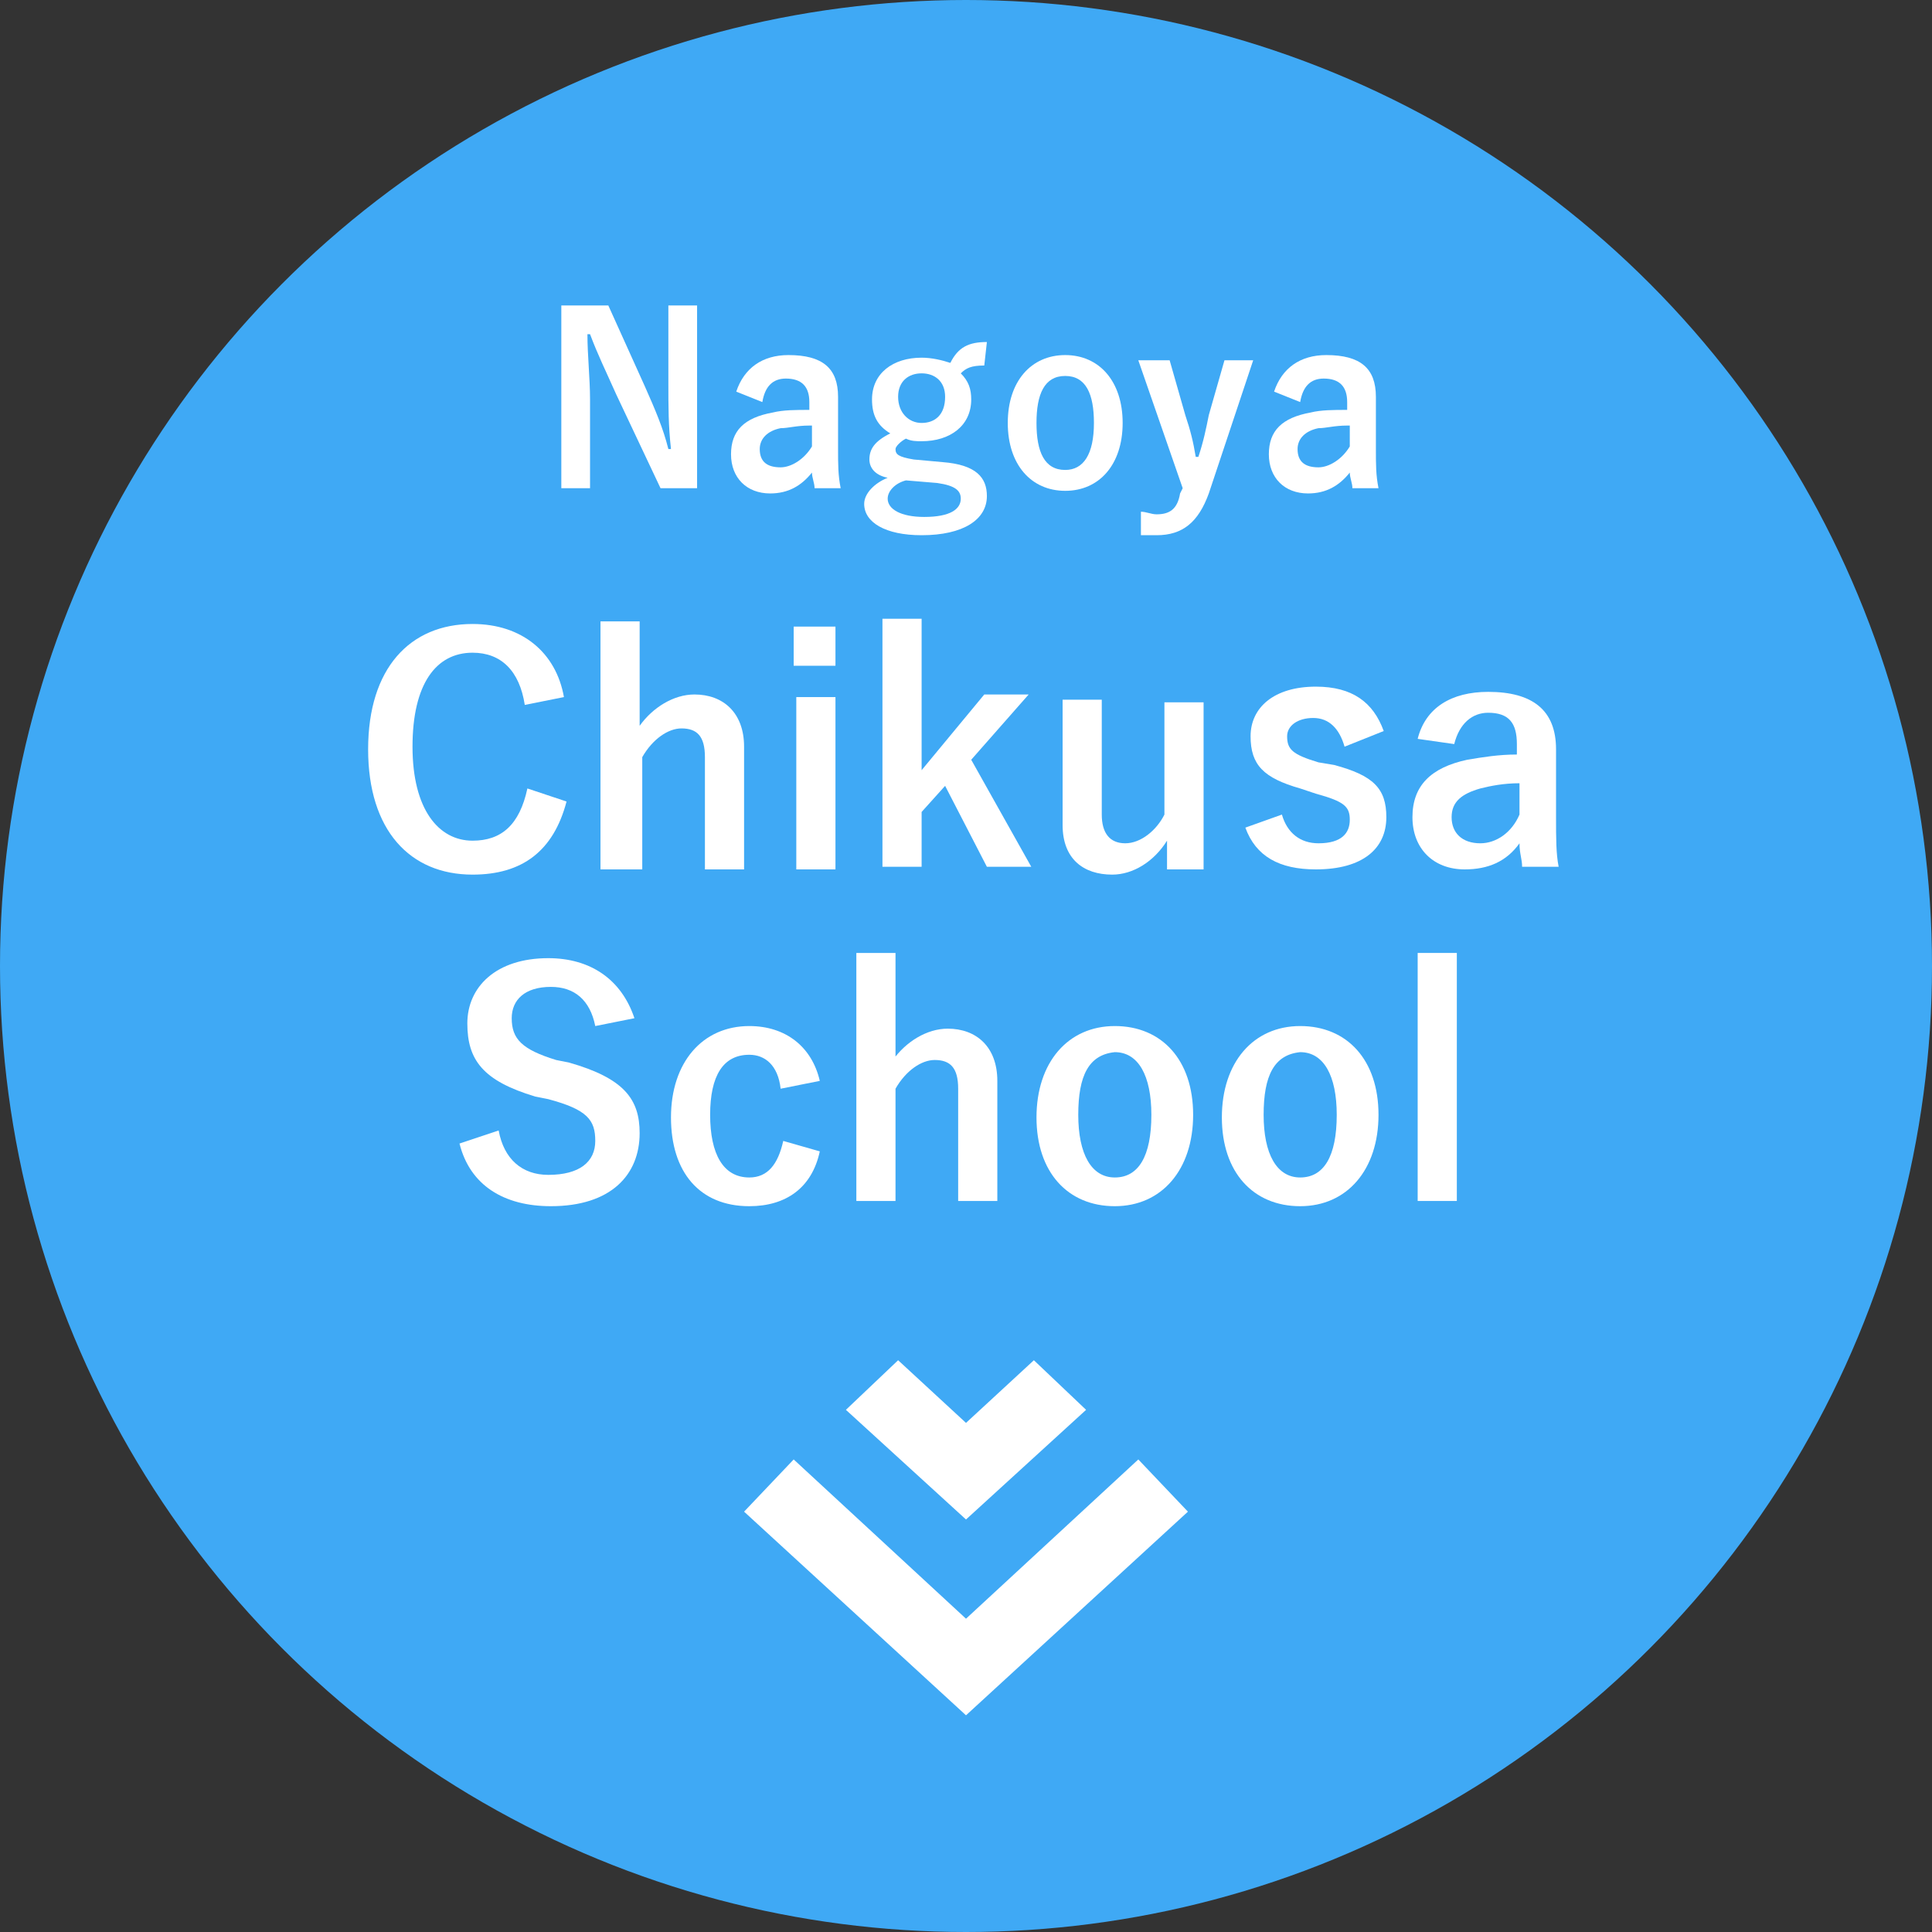
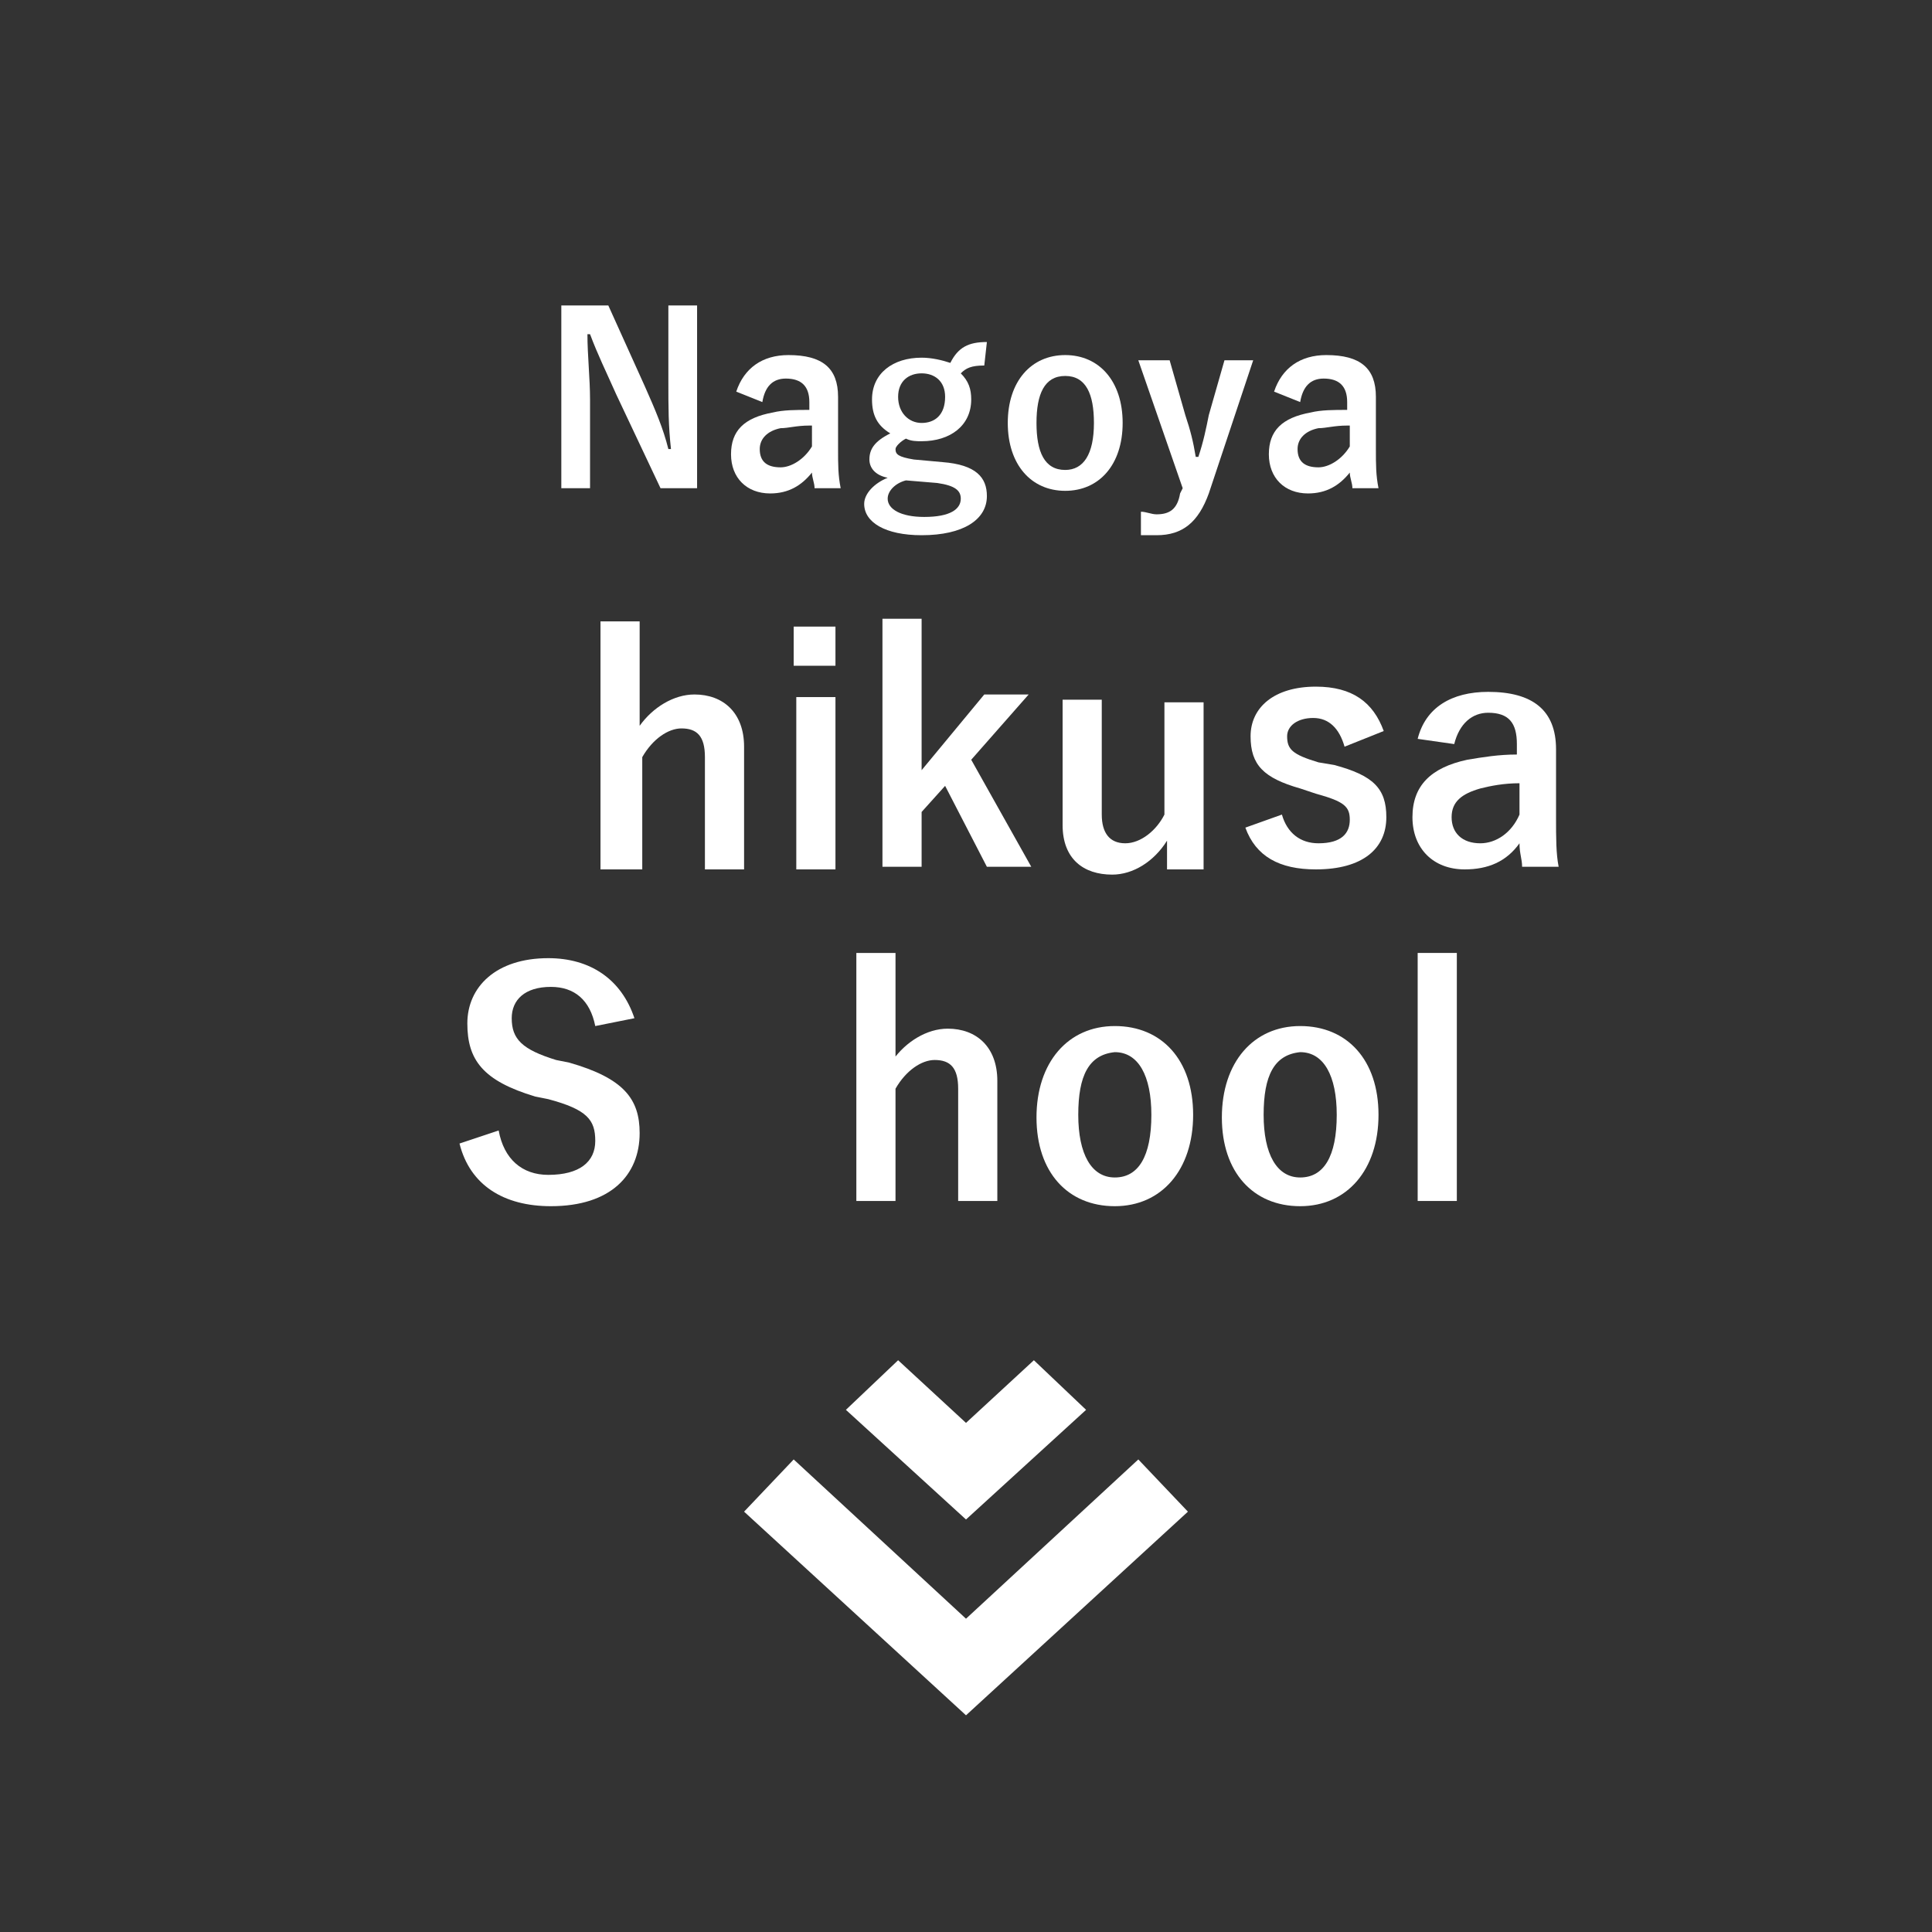
<svg xmlns="http://www.w3.org/2000/svg" version="1.1" id="レイヤー_1" x="0px" y="0px" viewBox="0 0 74 74" style="enable-background:new 0 0 74 74;" xml:space="preserve">
  <rect x="0" y="0" width="74" height="74" fill="#333333" stroke="none" />
  <style type="text/css">
	.st0{fill:#3FA9F5;}
	.st1{fill:#FFFFFF;}
</style>
  <g>
-     <circle class="st0" cx="37" cy="37" r="37" />
    <g>
      <path class="st1" d="M45.5,57.9l-1.9-2L37,62l-6.6-6.1l-1.9,2l8.5,7.8L45.5,57.9z M41.6,54l-2-1.9L37,54.5l-2.6-2.4l-2,1.9    l4.6,4.2L41.6,54z" />
    </g>
    <g>
      <path class="st1" d="M26.8,18.7h-1.5l-1.7-3.6c-0.4-0.9-0.7-1.5-1-2.3h-0.1c0,0.8,0.1,1.7,0.1,2.5v3.4h-1.1v-7h1.8l1.4,3.1    c0.4,0.9,0.7,1.6,0.9,2.4h0.1c-0.1-0.9-0.1-1.6-0.1-2.6v-2.9h1.1V18.7z" />
      <path class="st1" d="M28.2,15c0.3-0.9,1-1.4,2-1.4c1.3,0,1.9,0.5,1.9,1.6v2c0,0.6,0,1,0.1,1.5h-1c0-0.2-0.1-0.4-0.1-0.6    c-0.4,0.5-0.9,0.8-1.6,0.8c-0.9,0-1.5-0.6-1.5-1.5c0-0.9,0.5-1.4,1.6-1.6c0.4-0.1,0.9-0.1,1.4-0.1v-0.3c0-0.6-0.3-0.9-0.9-0.9    c-0.5,0-0.8,0.3-0.9,0.9L28.2,15z M31,16.3c-0.5,0-0.8,0.1-1.1,0.1c-0.5,0.1-0.8,0.4-0.8,0.8c0,0.5,0.3,0.7,0.8,0.7    c0.4,0,0.9-0.3,1.2-0.8V16.3z" />
      <path class="st1" d="M37.7,14c-0.5,0-0.7,0.1-0.9,0.3c0.3,0.3,0.4,0.6,0.4,1c0,1-0.8,1.6-1.9,1.6c-0.2,0-0.4,0-0.6-0.1    c-0.2,0.1-0.4,0.3-0.4,0.4c0,0.2,0.1,0.3,0.7,0.4l1.1,0.1c1.3,0.1,1.7,0.6,1.7,1.3c0,0.9-0.9,1.5-2.5,1.5c-1.4,0-2.2-0.5-2.2-1.2    c0-0.4,0.4-0.8,0.9-1c-0.5-0.1-0.7-0.4-0.7-0.7c0-0.4,0.2-0.7,0.8-1c-0.5-0.3-0.7-0.7-0.7-1.3c0-1,0.8-1.6,1.9-1.6    c0.4,0,0.8,0.1,1.1,0.2c0.3-0.6,0.7-0.8,1.4-0.8L37.7,14z M34.7,18.4c-0.4,0.1-0.7,0.4-0.7,0.7c0,0.4,0.5,0.7,1.4,0.7    c1,0,1.4-0.3,1.4-0.7c0-0.3-0.2-0.5-0.9-0.6L34.7,18.4z M34.4,15.2c0,0.6,0.4,1,0.9,1c0.5,0,0.9-0.3,0.9-1c0-0.6-0.4-0.9-0.9-0.9    C34.8,14.3,34.4,14.6,34.4,15.2z" />
      <path class="st1" d="M43,16.2c0,1.6-0.9,2.6-2.2,2.6s-2.2-1-2.2-2.6s0.9-2.6,2.2-2.6C42.1,13.6,43,14.6,43,16.2z M39.7,16.2    c0,1.1,0.3,1.8,1.1,1.8c0.7,0,1.1-0.6,1.1-1.8c0-1.1-0.3-1.8-1.1-1.8S39.7,15.1,39.7,16.2z" />
      <path class="st1" d="M46.3,18.9c-0.4,1.1-1,1.6-2,1.6c-0.2,0-0.4,0-0.6,0l0-0.9c0.2,0,0.4,0.1,0.6,0.1c0.5,0,0.8-0.2,0.9-0.8    l0.1-0.2l-1.7-4.9h1.2l0.6,2.1c0.2,0.6,0.3,1,0.4,1.6h0.1c0.2-0.6,0.3-1.1,0.4-1.6l0.6-2.1H48L46.3,18.9z" />
      <path class="st1" d="M48.8,15c0.3-0.9,1-1.4,2-1.4c1.3,0,1.9,0.5,1.9,1.6v2c0,0.6,0,1,0.1,1.5h-1c0-0.2-0.1-0.4-0.1-0.6    c-0.4,0.5-0.9,0.8-1.6,0.8c-0.9,0-1.5-0.6-1.5-1.5c0-0.9,0.5-1.4,1.6-1.6c0.4-0.1,0.9-0.1,1.4-0.1v-0.3c0-0.6-0.3-0.9-0.9-0.9    c-0.5,0-0.8,0.3-0.9,0.9L48.8,15z M51.6,16.3c-0.5,0-0.8,0.1-1.1,0.1c-0.5,0.1-0.8,0.4-0.8,0.8c0,0.5,0.3,0.7,0.8,0.7    c0.4,0,0.9-0.3,1.2-0.8V16.3z" />
    </g>
    <g>
-       <path class="st1" d="M20.1,27c-0.2-1.3-0.9-2-2-2c-1.4,0-2.3,1.2-2.3,3.6c0,2.4,1,3.6,2.3,3.6c1.1,0,1.8-0.6,2.1-2l1.5,0.5    c-0.5,1.9-1.7,2.8-3.6,2.8c-2.4,0-4-1.7-4-4.8c0-3.1,1.6-4.8,4-4.8c1.9,0,3.2,1.1,3.5,2.8L20.1,27z" />
      <path class="st1" d="M24.5,27.8c0.5-0.7,1.3-1.2,2.1-1.2c1.1,0,1.9,0.7,1.9,2v4.7H27v-4.3c0-0.8-0.3-1.1-0.9-1.1    c-0.5,0-1.1,0.4-1.5,1.1v4.3H23v-9.5h1.5V27.8z" />
      <path class="st1" d="M32,25.5h-1.6V24H32V25.5z M32,33.3h-1.5v-6.6H32V33.3z" />
      <path class="st1" d="M37.2,29.1l2.3,4.1h-1.7l-1.6-3.1l-0.9,1v2.1h-1.5v-9.5h1.5v5.8l2.4-2.9h1.7L37.2,29.1z" />
      <path class="st1" d="M46.2,33.3h-1.5v-1.1c-0.5,0.8-1.3,1.3-2.1,1.3c-1.1,0-1.9-0.6-1.9-1.9v-4.8h1.5v4.4c0,0.7,0.3,1.1,0.9,1.1    c0.6,0,1.2-0.5,1.5-1.1v-4.3h1.5V33.3z" />
      <path class="st1" d="M51.5,28.6c-0.2-0.7-0.6-1.1-1.2-1.1c-0.6,0-1,0.3-1,0.7c0,0.5,0.2,0.7,1.2,1l0.6,0.1c1.5,0.4,2,0.9,2,2    c0,1.2-0.9,2-2.7,2c-1.4,0-2.3-0.5-2.7-1.6l1.4-0.5c0.2,0.7,0.7,1.1,1.4,1.1c0.9,0,1.2-0.4,1.2-0.9c0-0.5-0.2-0.7-1.3-1l-0.6-0.2    c-1.4-0.4-1.9-0.9-1.9-2c0-1.1,0.9-1.9,2.5-1.9c1.4,0,2.2,0.6,2.6,1.7L51.5,28.6z" />
      <path class="st1" d="M54.3,28.3c0.3-1.2,1.3-1.8,2.7-1.8c1.7,0,2.6,0.7,2.6,2.2v2.6c0,0.8,0,1.4,0.1,1.9h-1.4    c0-0.3-0.1-0.5-0.1-0.9c-0.5,0.7-1.2,1-2.1,1c-1.2,0-2-0.8-2-2c0-1.2,0.7-1.9,2.1-2.2c0.6-0.1,1.2-0.2,1.9-0.2v-0.4    c0-0.8-0.3-1.2-1.1-1.2c-0.6,0-1.1,0.4-1.3,1.2L54.3,28.3z M58.2,30c-0.6,0-1.1,0.1-1.5,0.2c-0.7,0.2-1.1,0.5-1.1,1.1    c0,0.6,0.4,1,1.1,1c0.6,0,1.2-0.4,1.5-1.1V30z" />
      <path class="st1" d="M22.8,39.3c-0.2-1-0.8-1.5-1.7-1.5c-1,0-1.5,0.5-1.5,1.2c0,0.8,0.4,1.2,1.7,1.6l0.5,0.1    c2.1,0.6,2.7,1.4,2.7,2.7c0,1.6-1.1,2.8-3.4,2.8c-1.8,0-3.1-0.8-3.5-2.4l1.5-0.5c0.2,1.1,0.9,1.7,1.9,1.7c1.2,0,1.8-0.5,1.8-1.3    c0-0.8-0.3-1.2-1.8-1.6l-0.5-0.1c-2-0.6-2.6-1.4-2.6-2.8c0-1.4,1.1-2.5,3.1-2.5c1.6,0,2.8,0.8,3.3,2.3L22.8,39.3z" />
-       <path class="st1" d="M29.9,41.7c-0.1-0.9-0.6-1.3-1.2-1.3c-1,0-1.5,0.8-1.5,2.3c0,1.5,0.5,2.4,1.5,2.4c0.7,0,1.1-0.5,1.3-1.4    l1.4,0.4c-0.3,1.4-1.3,2.1-2.7,2.1c-1.9,0-3-1.3-3-3.4c0-2.1,1.2-3.5,3-3.5c1.4,0,2.4,0.8,2.7,2.1L29.9,41.7z" />
      <path class="st1" d="M34.2,40.6c0.5-0.7,1.3-1.2,2.1-1.2c1.1,0,1.9,0.7,1.9,2V46h-1.5v-4.3c0-0.8-0.3-1.1-0.9-1.1    c-0.5,0-1.1,0.4-1.5,1.1V46h-1.5v-9.5h1.5V40.6z" />
      <path class="st1" d="M45.7,42.7c0,2.1-1.2,3.5-3,3.5s-3-1.3-3-3.4s1.2-3.5,3-3.5C44.5,39.3,45.7,40.6,45.7,42.7z M41.3,42.7    c0,1.5,0.5,2.4,1.4,2.4s1.4-0.8,1.4-2.4c0-1.5-0.5-2.4-1.4-2.4C41.7,40.4,41.3,41.2,41.3,42.7z" />
      <path class="st1" d="M52.8,42.7c0,2.1-1.2,3.5-3,3.5s-3-1.3-3-3.4s1.2-3.5,3-3.5C51.6,39.3,52.8,40.6,52.8,42.7z M48.4,42.7    c0,1.5,0.5,2.4,1.4,2.4s1.4-0.8,1.4-2.4c0-1.5-0.5-2.4-1.4-2.4C48.8,40.4,48.4,41.2,48.4,42.7z" />
      <path class="st1" d="M55.8,46h-1.5v-9.5h1.5V46z" />
    </g>
  </g>
</svg>